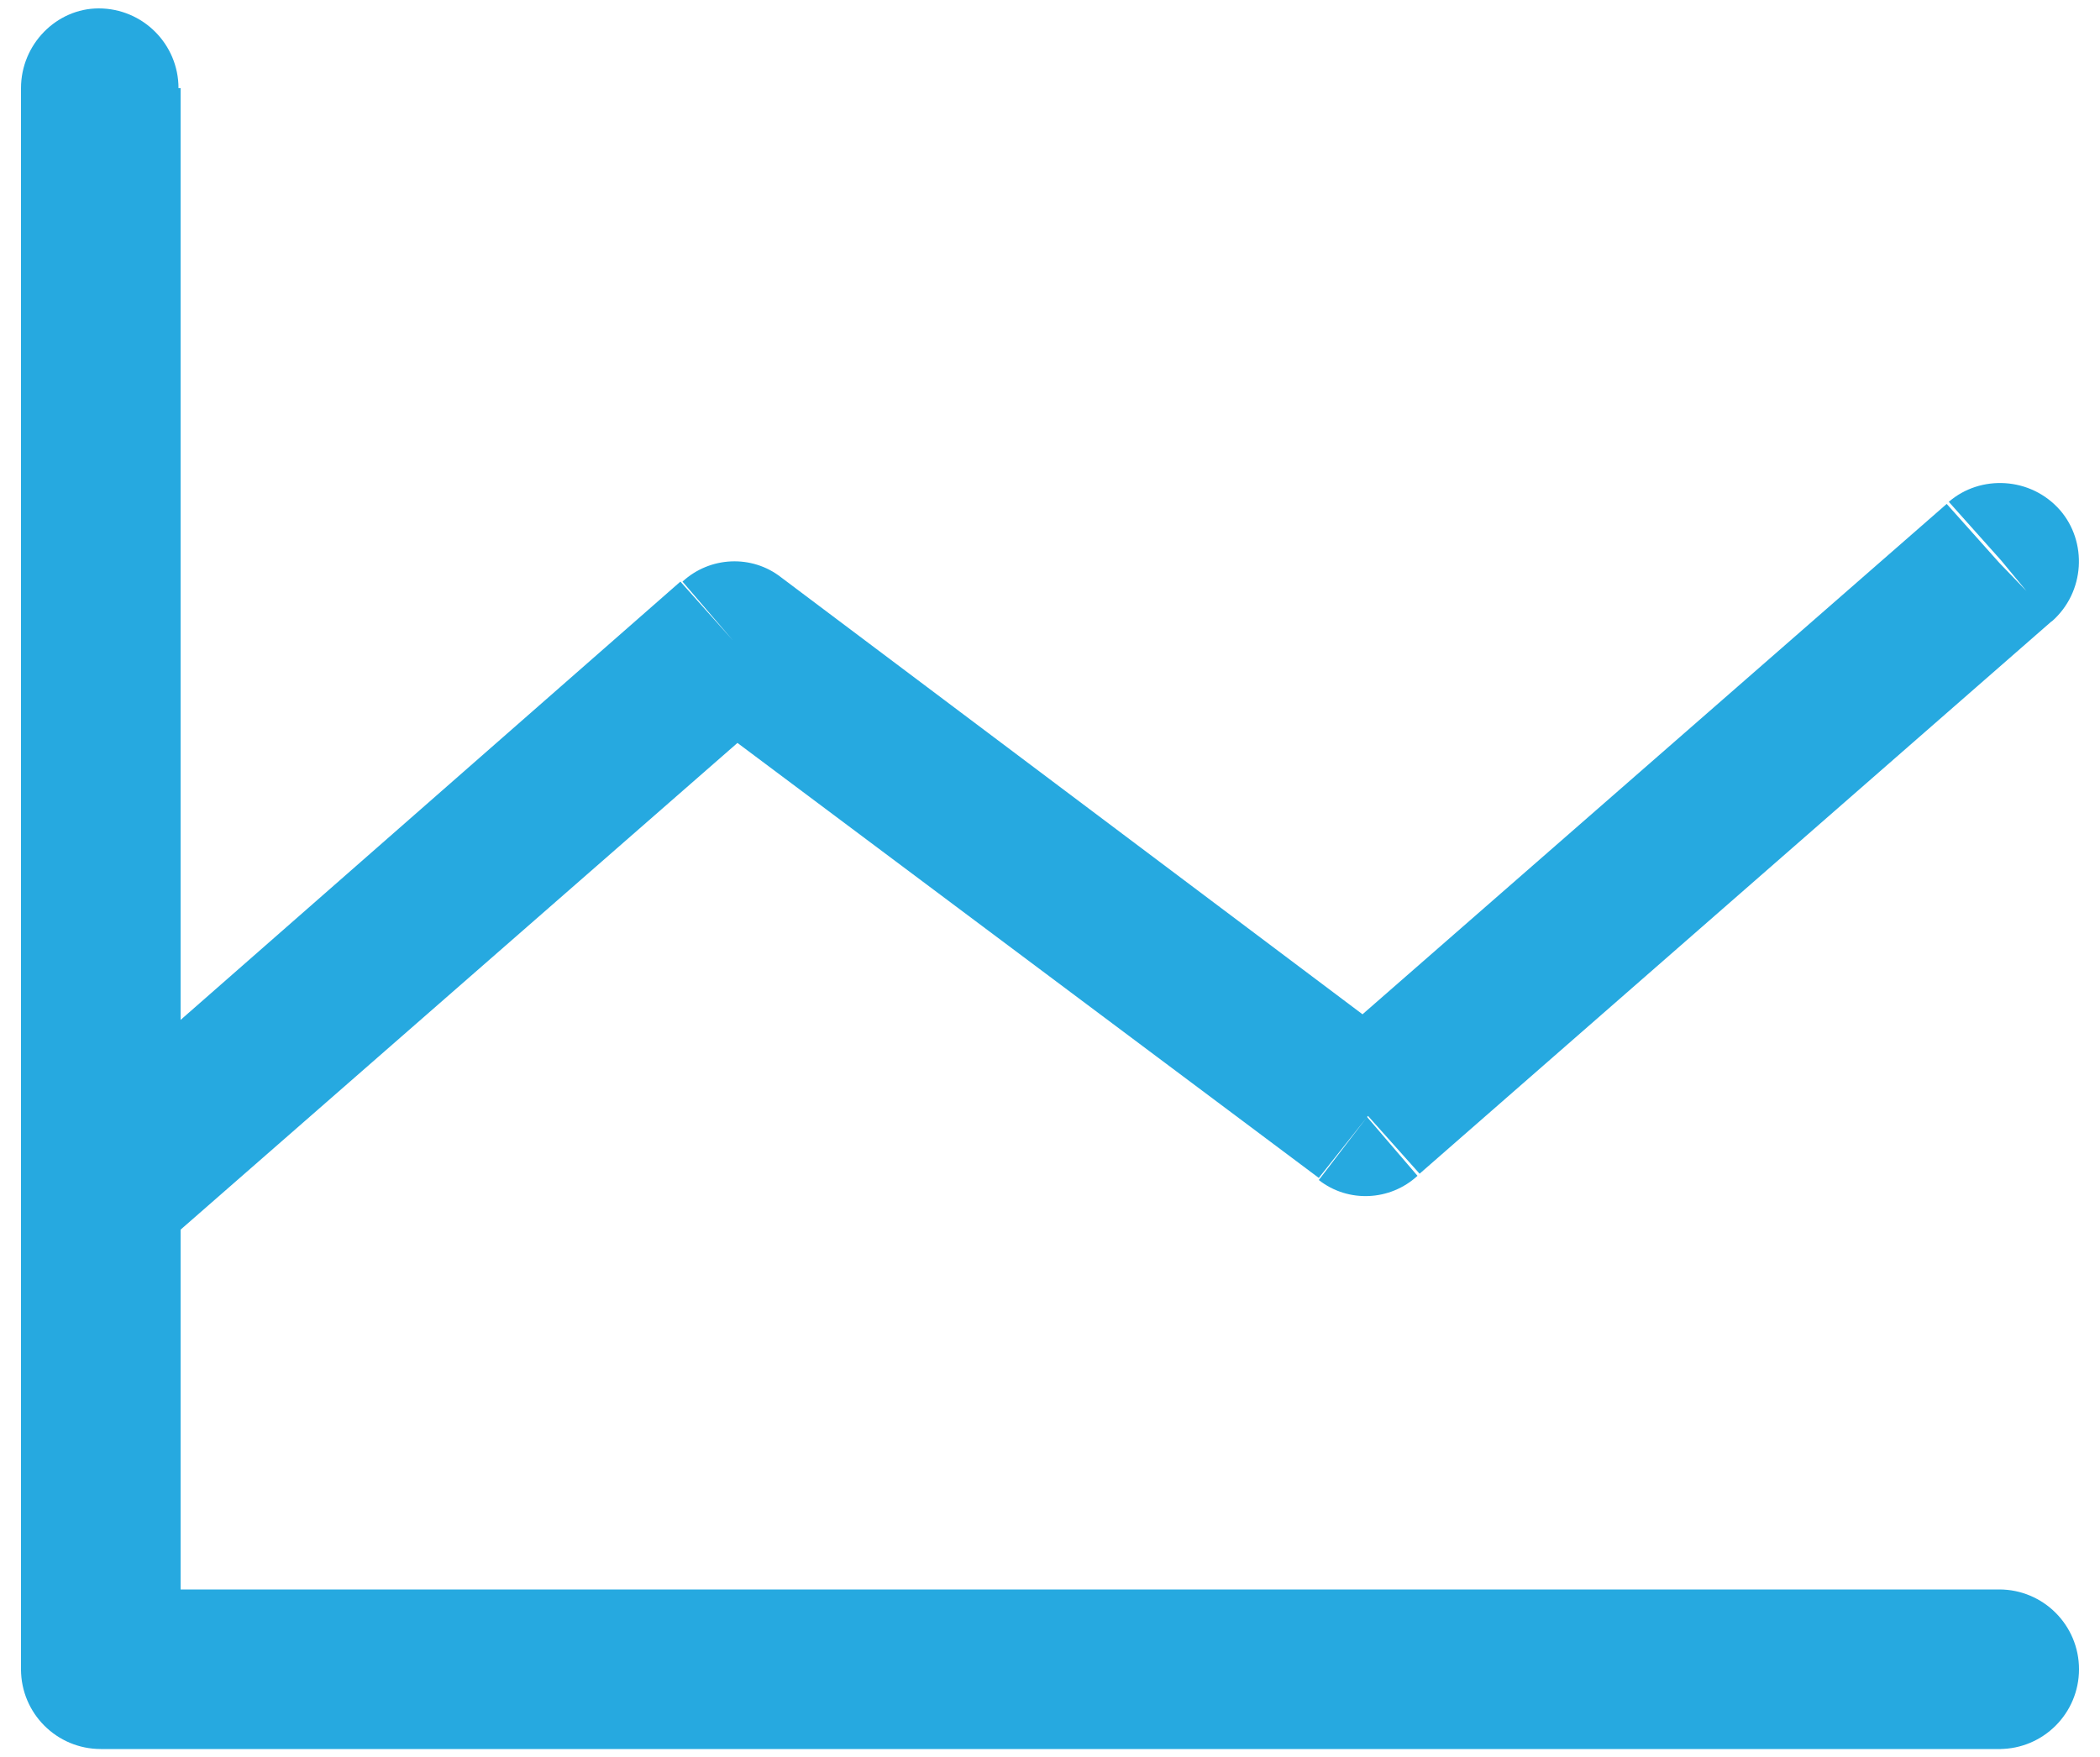
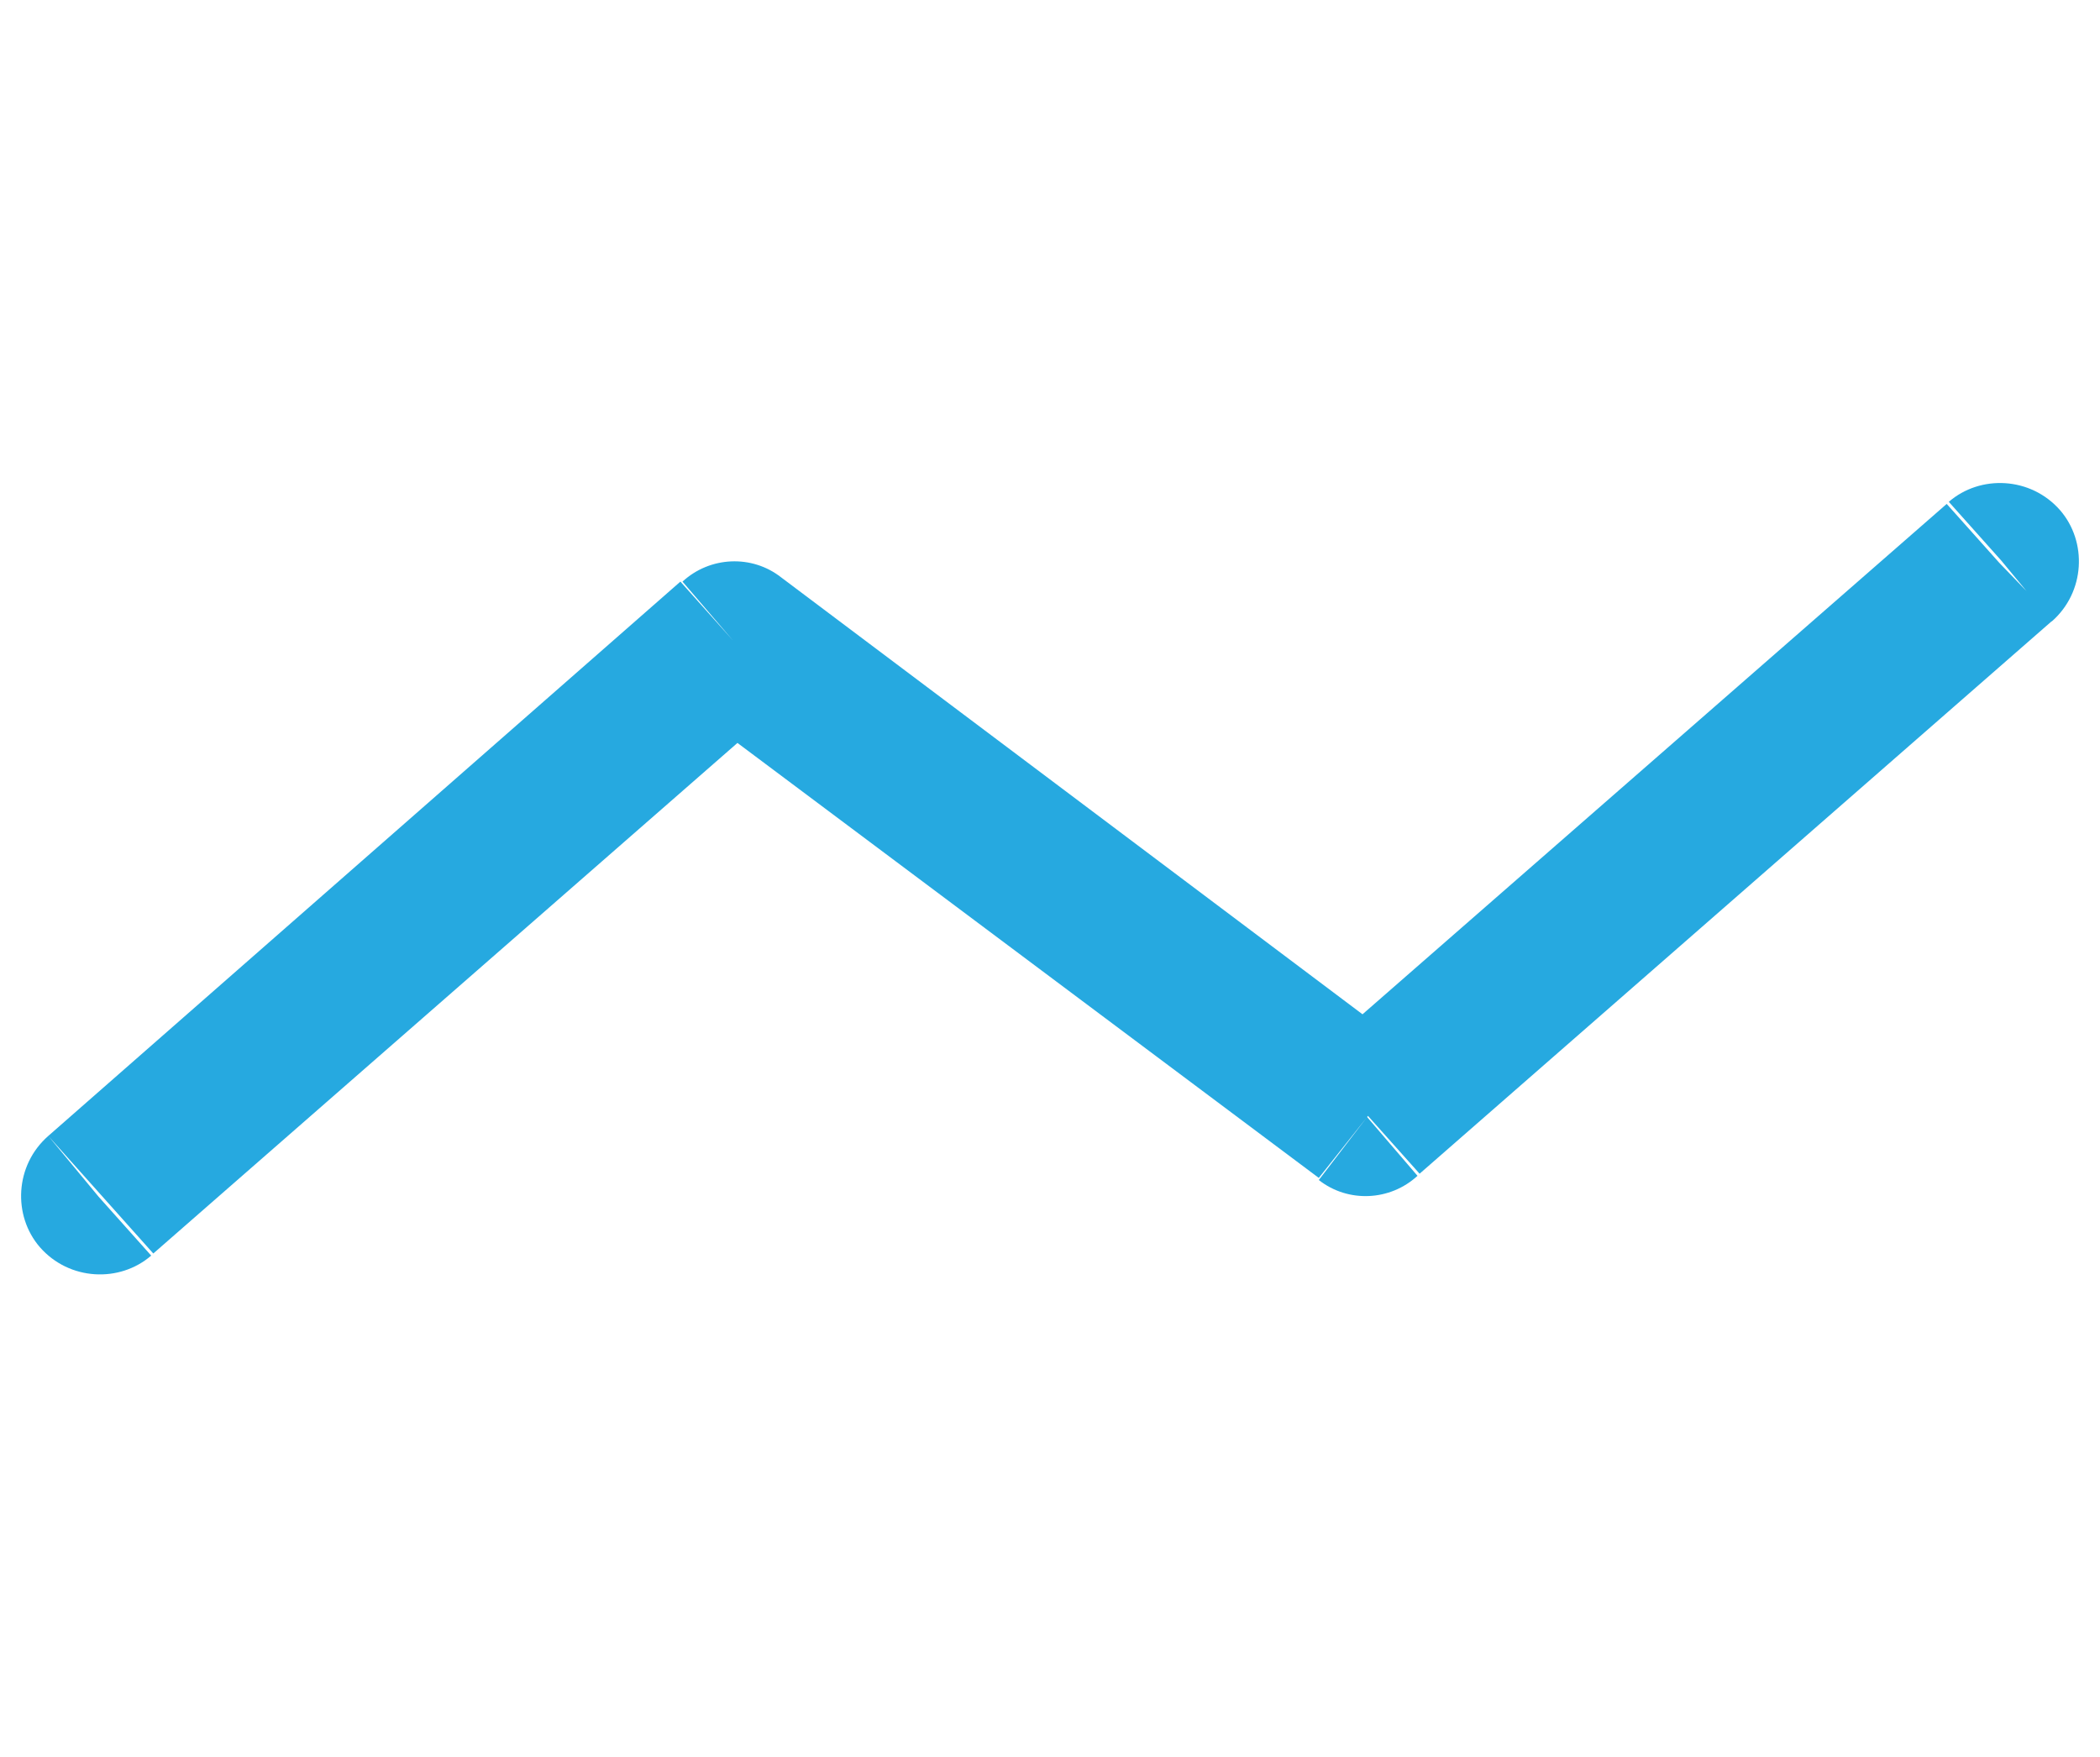
<svg xmlns="http://www.w3.org/2000/svg" version="1.1" id="Layer_1" x="0px" y="0px" viewBox="0 0 100 83.7" style="enable-background:new 0 0 100 83.7;" xml:space="preserve">
  <style type="text/css">
	.st0{fill:#FFFFFF;}
	.st1{filter:url(#Adobe_OpacityMaskFilter);}
	.st2{clip-path:url(#SVGID_00000041269505517153990420000009770735983497938319_);}
	.st3{mask:url(#SVGID_1_);}
	.st4{clip-path:url(#SVGID_00000160189450931580004940000001546646463263162018_);fill:#FFFFFF;}
	.st5{clip-path:url(#SVGID_00000160189450931580004940000001546646463263162018_);}
	.st6{clip-path:url(#SVGID_00000088119390104405000020000006921460801699610520_);fill:#051C26;}
	.st7{fill:#051C26;}
	.st8{fill:#26A9E0;}
	.st9{fill:#728086;}
	.st10{clip-path:url(#SVGID_00000162351644634273887040000004737213449885796482_);}
	.st11{clip-path:url(#SVGID_00000028291161802035694960000010917520544125906867_);}
	.st12{clip-path:url(#SVGID_00000169517977927904054810000001627265323446233730_);}
	.st13{filter:url(#Adobe_OpacityMaskFilter_00000059283037682821387760000011821407980675311240_);}
	.st14{mask:url(#SVGID_00000114758513130479798880000012949663079736432059_);}
	.st15{clip-path:url(#SVGID_00000078756885682793938720000013729043191014503081_);fill:#FFFFFF;}
	.st16{clip-path:url(#SVGID_00000078756885682793938720000013729043191014503081_);}
	.st17{clip-path:url(#SVGID_00000044178968636684684410000015340373116739969456_);fill:#BCE4F5;}
	.st18{clip-path:url(#SVGID_00000078756885682793938720000013729043191014503081_);fill:#26A9E0;}
	.st19{clip-path:url(#SVGID_00000032645128277368753930000009695554912185449871_);}
	.st20{filter:url(#Adobe_OpacityMaskFilter_00000074404751788072060690000001078046960403914421_);}
	.st21{mask:url(#SVGID_00000078757314530221117440000004055603956371696771_);fill:#BCE4F5;}
	.st22{filter:url(#Adobe_OpacityMaskFilter_00000034073526768818749520000007309416162656239545_);}
	.st23{opacity:0.1;mask:url(#SVGID_00000095303336625099694720000015004289154180994205_);fill:#FFFFFF;}
	.st24{clip-path:url(#SVGID_00000111876844652443157640000000818268624338229395_);}
	.st25{clip-path:url(#SVGID_00000079454185108623973700000011073366372160826288_);}
	.st26{filter:url(#Adobe_OpacityMaskFilter_00000095324056091094043590000004435184908983130546_);}
	.st27{opacity:0.4;mask:url(#SVGID_00000146491859889337898500000013465654858244175751_);fill:#FFFFFF;}
	.st28{fill:#F1FBFF;}
	.st29{fill:#F2FBFF;}
	.st30{clip-path:url(#SVGID_00000029039109492906370520000011738057458511323523_);fill:#26A9E0;}
	.st31{clip-path:url(#SVGID_00000051377133430271687980000010399472155563266733_);}
	.st32{clip-path:url(#SVGID_00000051377133430271687980000010399472155563266733_);fill:#26A9E0;}
	.st33{clip-path:url(#SVGID_00000010281155166422969590000012123601440678141333_);fill:#26A9E0;}
	.st34{clip-path:url(#SVGID_00000134241213489964548260000015732144105392592562_);fill:#26A9E0;}
	.st35{clip-path:url(#SVGID_00000045591970506637299030000015333367314111904409_);}
	.st36{clip-path:url(#SVGID_00000045591970506637299030000015333367314111904409_);fill:#26A9E0;}
	.st37{fill:#42545C;}
	.st38{clip-path:url(#SVGID_00000029736605950028051180000012310428650904148660_);}
	.st39{clip-path:url(#SVGID_00000128474208967023155780000010391240650530748593_);}
	.st40{clip-path:url(#SVGID_00000151514859898902809840000017756710313945110438_);}
	.st41{clip-path:url(#SVGID_00000181788914644659024360000015263171971857137852_);}
	.st42{filter:url(#Adobe_OpacityMaskFilter_00000089565253787252535130000001190598233332059835_);}
	
		.st43{clip-path:url(#SVGID_00000151514859898902809840000017756710313945110438_);mask:url(#SVGID_00000047059503887620259540000004441079185894417593_);}
	.st44{filter:url(#Adobe_OpacityMaskFilter_00000007416194920663282710000009089383168132506768_);}
	.st45{enable-background:new    ;}
	.st46{filter:url(#Adobe_OpacityMaskFilter_00000052786287746153261760000007284063228308783276_);}
	.st47{clip-path:url(#SVGID_00000174570095085727324360000014054353478568655001_);}
	.st48{opacity:0.2;clip-path:url(#SVGID_00000151514859898902809840000017756710313945110438_);fill:#161313;}
	.st49{clip-path:url(#SVGID_00000065062108502692070010000015416032680972983692_);fill:#FFFFFF;}
	.st50{clip-path:url(#SVGID_00000151514859898902809840000017756710313945110438_);fill:#FFFFFF;}
	.st51{clip-path:url(#SVGID_00000134227407418667426190000009602265180701915307_);fill:#FFFFFF;}
	
		.st52{clip-path:url(#SVGID_00000151514859898902809840000017756710313945110438_);fill-rule:evenodd;clip-rule:evenodd;fill:#FFFFFF;}
	.st53{filter:url(#Adobe_OpacityMaskFilter_00000167366958521048942700000018004937605573277568_);}
	.st54{mask:url(#SVGID_00000047052534023050445490000009169735669446060195_);}
	.st55{clip-path:url(#SVGID_00000131332069552944174720000007195478154363196338_);}
	.st56{clip-path:url(#SVGID_00000131332069552944174720000007195478154363196338_);fill:#FFFFFF;}
	.st57{clip-path:url(#SVGID_00000131332069552944174720000007195478154363196338_);fill:#26A9E0;}
	.st58{clip-path:url(#SVGID_00000057119411206288805290000003944782236640411033_);}
	.st59{clip-path:url(#SVGID_00000053513025737847508950000003766659269855798663_);}
	.st60{clip-path:url(#SVGID_00000057119411206288805290000003944782236640411033_);fill:#FFFFFF;}
	.st61{clip-path:url(#SVGID_00000057119411206288805290000003944782236640411033_);fill:#111111;}
	.st62{clip-path:url(#SVGID_00000057119411206288805290000003944782236640411033_);fill:#26A9E0;}
	.st63{clip-path:url(#SVGID_00000057119411206288805290000003944782236640411033_);fill:#EE2624;}
	.st64{filter:url(#Adobe_OpacityMaskFilter_00000119799422297952317550000006077151126384581029_);}
	.st65{mask:url(#SVGID_00000161615279266843388980000006461507305404048791_);}
	.st66{clip-path:url(#SVGID_00000023996649632059262900000001607166331719919266_);fill:#EFFAFF;}
	.st67{opacity:0.2;clip-path:url(#SVGID_00000023996649632059262900000001607166331719919266_);fill:#26A9E0;}
	.st68{clip-path:url(#SVGID_00000023996649632059262900000001607166331719919266_);fill:#26A9E0;}
	.st69{clip-path:url(#SVGID_00000023996649632059262900000001607166331719919266_);fill:#FFFFFF;}
	.st70{filter:url(#Adobe_OpacityMaskFilter_00000173155212092780252660000000385500260701044360_);}
	.st71{mask:url(#SVGID_00000059277922096114315110000016602728641802481337_);}
	.st72{clip-path:url(#SVGID_00000145747097817000373570000000143614380171519151_);fill:#EFFAFF;}
	.st73{clip-path:url(#SVGID_00000145747097817000373570000000143614380171519151_);fill:#FFFFFF;}
	.st74{opacity:0.2;clip-path:url(#SVGID_00000145747097817000373570000000143614380171519151_);fill:#26A9E0;}
	.st75{clip-path:url(#SVGID_00000145747097817000373570000000143614380171519151_);fill:#26A9E0;}
	.st76{filter:url(#Adobe_OpacityMaskFilter_00000053537703910217848810000013568419310567153033_);}
	.st77{mask:url(#SVGID_00000112599338765951645620000009095058133218585772_);}
	.st78{clip-path:url(#SVGID_00000167391717706893203510000017389728806203889037_);fill:#EFFAFF;}
	.st79{opacity:0.2;clip-path:url(#SVGID_00000167391717706893203510000017389728806203889037_);}
	.st80{clip-path:url(#SVGID_00000089566842032952458100000008422394685036483728_);}
	.st81{clip-path:url(#SVGID_00000120516368387756719580000000511114992045290425_);fill:#26A9E0;}
	.st82{clip-path:url(#SVGID_00000167391717706893203510000017389728806203889037_);fill:#FFFFFF;}
	.st83{clip-path:url(#SVGID_00000167391717706893203510000017389728806203889037_);fill:#26A9E0;}
	.st84{filter:url(#Adobe_OpacityMaskFilter_00000056396358898377633080000005797514198387324581_);}
	.st85{mask:url(#SVGID_00000011031691460106223170000013909539250878221236_);}
	.st86{clip-path:url(#SVGID_00000017477676451324321030000007108651776553109144_);}
	.st87{filter:url(#Adobe_OpacityMaskFilter_00000045603060088888722660000006597240504982398604_);}
	.st88{mask:url(#SVGID_00000101823701727118995500000015547503572224912317_);}
	.st89{clip-path:url(#SVGID_00000049216528682402910570000008252914619238135175_);}
	.st90{clip-path:url(#SVGID_00000096028946640447642120000007269335310319055766_);fill:#FFFFFF;}
	.st91{filter:url(#Adobe_OpacityMaskFilter_00000099635838806580770150000014580919079222778267_);}
	.st92{mask:url(#SVGID_00000109745644262300550050000005059615578574369427_);}
	.st93{clip-path:url(#SVGID_00000142176019907038329300000008531618448340242591_);}
	.st94{clip-path:url(#SVGID_00000062151888003896394170000007257041204406652567_);}
	.st95{clip-path:url(#SVGID_00000050642912821585477760000014915786619036997286_);}
	.st96{clip-path:url(#SVGID_00000156572915181674827600000013389129526684260768_);}
	.st97{filter:url(#Adobe_OpacityMaskFilter_00000099661208282154239550000005178949487431195527_);}
	.st98{mask:url(#SVGID_00000059989599764144064940000001330054111606457516_);}
	.st99{clip-path:url(#SVGID_00000018209958237943404570000006526990214851788428_);fill:#001D2A;}
	.st100{clip-path:url(#SVGID_00000018209958237943404570000006526990214851788428_);fill:#012636;}
	.st101{clip-path:url(#SVGID_00000018209958237943404570000006526990214851788428_);fill:#FFFFFF;}
	.st102{filter:url(#Adobe_OpacityMaskFilter_00000081627152194009707550000017886476907962027183_);}
	.st103{mask:url(#SVGID_00000104691633584677655950000012459191930061647754_);}
	.st104{clip-path:url(#SVGID_00000090264179234200029960000013479647903380385958_);fill:#051C26;}
	.st105{filter:url(#Adobe_OpacityMaskFilter_00000027589527560184773040000009311859682779136947_);}
	.st106{mask:url(#SVGID_00000066479151898327269190000016033891388558389902_);}
	.st107{clip-path:url(#SVGID_00000024720752403535867000000014162637357556573322_);fill:#051C26;}
	.st108{filter:url(#Adobe_OpacityMaskFilter_00000002379546123713355900000013042365618071616951_);}
	.st109{mask:url(#SVGID_00000121244873968903477290000005593614503731979415_);}
	.st110{clip-path:url(#SVGID_00000154393956922344030080000014814227807969576840_);fill:#051C26;}
	.st111{filter:url(#Adobe_OpacityMaskFilter_00000111902276520724821870000006132468435720359089_);}
	.st112{mask:url(#SVGID_00000143606068798495548820000017110180280814707360_);}
	.st113{clip-path:url(#SVGID_00000183236834231894071670000003751980449246281147_);fill:#051C26;}
	.st114{filter:url(#Adobe_OpacityMaskFilter_00000057841489524906345510000009678103274374072212_);}
	.st115{mask:url(#SVGID_00000035488987646971582250000000733356168727862924_);}
	.st116{clip-path:url(#SVGID_00000041986985665027041210000010839356178107112095_);fill:#051C26;}
	.st117{fill:#272361;}
	.st118{filter:url(#Adobe_OpacityMaskFilter_00000147913808836521688050000014846590567506217384_);}
	.st119{mask:url(#SVGID_00000065065229667452388180000008138795427605987208_);}
	.st120{clip-path:url(#SVGID_00000141436780554052508630000013703900182493017745_);fill:#051C26;}
	.st121{clip-path:url(#SVGID_00000141436780554052508630000013703900182493017745_);fill:#FFFFFF;}
	.st122{filter:url(#Adobe_OpacityMaskFilter_00000003820803696730908160000000084927400967213227_);}
	.st123{mask:url(#SVGID_00000176766154299104401920000014909501642825709477_);}
	.st124{clip-path:url(#SVGID_00000091713253968670996500000017960605512338469288_);fill:#051C26;}
	.st125{clip-path:url(#SVGID_00000091713253968670996500000017960605512338469288_);fill:#FFFFFF;}
	.st126{clip-path:url(#SVGID_00000069394440262377956670000009759597014299390356_);}
	.st127{filter:url(#Adobe_OpacityMaskFilter_00000018227207953123978450000012937299175741743537_);}
	.st128{mask:url(#SVGID_00000123426995072895427590000016068648551465717653_);}
	.st129{clip-path:url(#SVGID_00000178172527998630268380000012270440679751068324_);fill:#EDF9FE;}
	.st130{clip-path:url(#SVGID_00000178172527998630268380000012270440679751068324_);fill:#051C26;}
	.st131{filter:url(#Adobe_OpacityMaskFilter_00000067928452007015708740000017216534809254904450_);}
	.st132{clip-path:url(#SVGID_00000178172527998630268380000012270440679751068324_);}
	.st133{clip-path:url(#SVGID_00000047747868375900647540000012823703080288503720_);fill:#051C26;}
	.st134{clip-path:url(#SVGID_00000047747868375900647540000012823703080288503720_);fill:#FFFFFF;}
	.st135{filter:url(#Adobe_OpacityMaskFilter_00000128455980583957449560000006833729177364945306_);}
	
		.st136{clip-path:url(#SVGID_00000178172527998630268380000012270440679751068324_);mask:url(#SVGID_00000059282927043642352820000011109549443157659065_);}
	.st137{clip-path:url(#SVGID_00000102538790544474876800000013773256990944593314_);fill:#051C26;}
	.st138{clip-path:url(#SVGID_00000102538790544474876800000013773256990944593314_);fill:#FFFFFF;}
	.st139{filter:url(#Adobe_OpacityMaskFilter_00000119095972970033160910000016291609408458293140_);}
	
		.st140{clip-path:url(#SVGID_00000178172527998630268380000012270440679751068324_);mask:url(#SVGID_00000110452004262014224160000009514392364407246722_);}
	.st141{clip-path:url(#SVGID_00000127005281392708463180000017414575694114640819_);fill:#26A9E0;}
	.st142{clip-path:url(#SVGID_00000127005281392708463180000017414575694114640819_);fill:#FFFFFF;}
	.st143{clip-path:url(#SVGID_00000178172527998630268380000012270440679751068324_);fill:#4460A0;}
	
		.st144{clip-path:url(#SVGID_00000178172527998630268380000012270440679751068324_);fill-rule:evenodd;clip-rule:evenodd;fill:#FFFFFF;}
	.st145{clip-path:url(#SVGID_00000178172527998630268380000012270440679751068324_);fill:#FFFFFF;}
	.st146{clip-path:url(#SVGID_00000178172527998630268380000012270440679751068324_);fill:#42545C;}
	.st147{clip-path:url(#SVGID_00000125588107361330037760000005200206948827882398_);fill:#A1AAAD;}
	.st148{clip-path:url(#SVGID_00000074399744935186890290000002043264396809300659_);}
	.st149{fill:#EE2625;}
	.st150{fill:none;}
</style>
  <g>
-     <path class="st8" d="M4.8,79.5h3.8V4.2H4.8H1v75.4H4.8z M95.2,79.5v-3.8H4.8v3.8v3.8h90.5V79.5z M8.5,4.2c0-2.1-1.7-3.8-3.8-3.8   C2.7,0.4,1,2.1,1,4.2h3.8H8.5z M4.8,79.5H1c0,2.1,1.7,3.8,3.8,3.8V79.5z M95.2,83.3c2.1,0,3.8-1.7,3.8-3.8c0-2.1-1.7-3.8-3.8-3.8   v3.8V83.3z" />
    <path class="st8" d="M34.9,30.5l-2.5-2.8L2.3,54.1l2.5,2.8l2.5,2.8l30.2-26.4L34.9,30.5z M65.1,53.2l2.3-3L37.2,27.5l-2.3,3l-2.3,3   l30.2,22.6L65.1,53.2z M95.2,26.8l-2.5-2.8L62.6,50.3l2.5,2.8l2.5,2.8l30.2-26.4L95.2,26.8z M2.3,54.1c-1.6,1.4-1.7,3.8-0.4,5.3   c1.4,1.6,3.8,1.7,5.3,0.4l-2.5-2.8L2.3,54.1z M34.9,30.5l2.3-3c-1.4-1.1-3.4-1-4.7,0.2L34.9,30.5z M65.1,53.2l-2.3,3   c1.4,1.1,3.4,1,4.7-0.2L65.1,53.2z M97.7,29.6c1.6-1.4,1.7-3.8,0.4-5.3c-1.4-1.6-3.8-1.7-5.3-0.4l2.5,2.8L97.7,29.6z" />
  </g>
</svg>